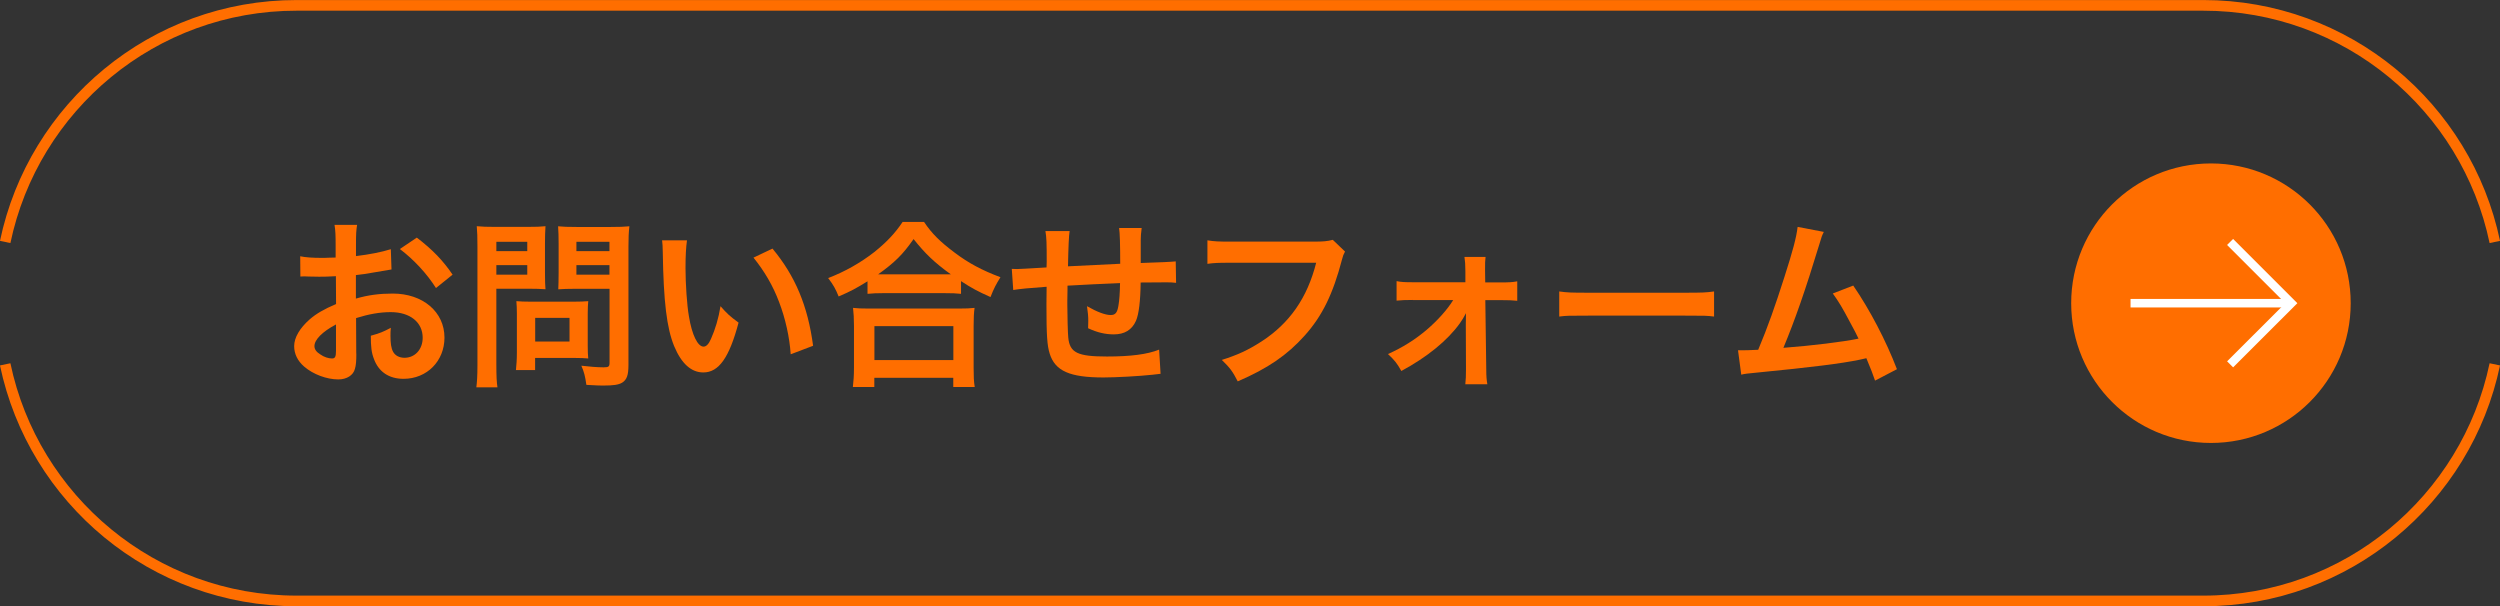
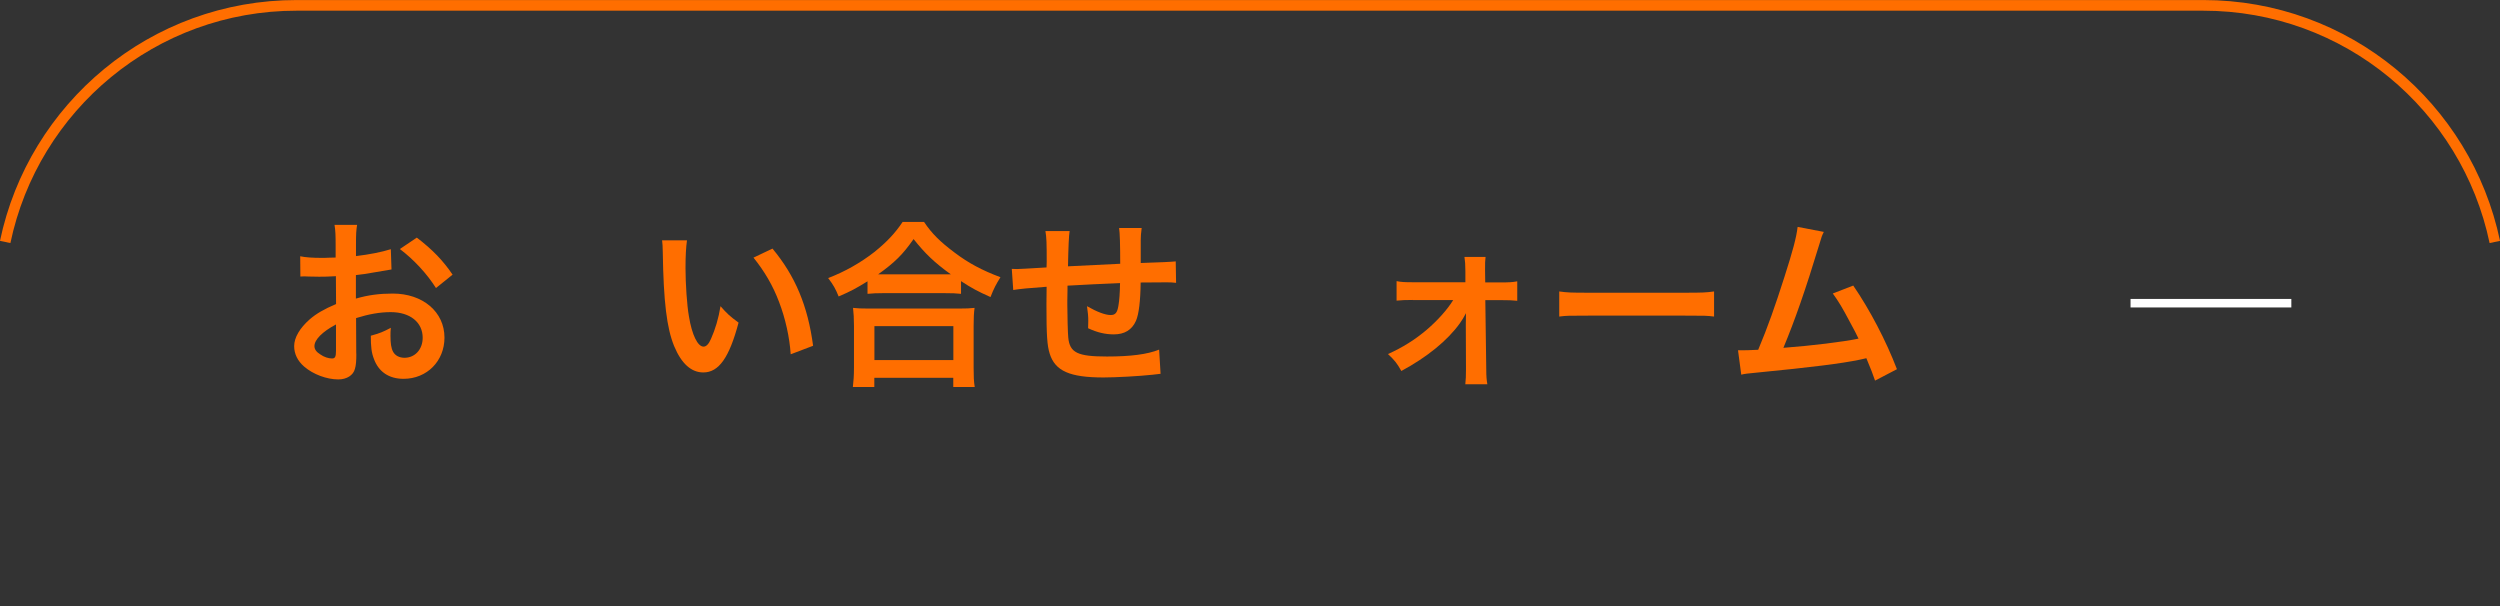
<svg xmlns="http://www.w3.org/2000/svg" id="_レイヤー_1" data-name="レイヤー 1" version="1.1" viewBox="0 0 293.54 71.19">
  <rect x="0" y="0" width="293.54" height="71.19" fill="#333333" stroke="none" />
  <defs>
    <style>
      .cls-1 {
        stroke: #fff;
        stroke-width: 1px;
      }

      .cls-1, .cls-2 {
        fill: none;
        stroke-miterlimit: 10;
      }

      .cls-2 {
        stroke: #ff6e00;
        stroke-width: 1.25px;
      }

      .cls-3 {
        fill: #ff6e00;
        stroke-width: 0px;
      }
    </style>
  </defs>
  <g>
    <path class="cls-3" d="M41.84,41.52c0,.87-.04,1.38-.17,1.8-.19.74-.95,1.23-1.95,1.23-1.34,0-2.95-.59-4.01-1.51-.76-.66-1.17-1.48-1.17-2.4,0-1,.66-2.12,1.82-3.14.76-.66,1.7-1.21,3.1-1.8l-.02-3.27q-.17,0-.87.04c-.32.02-.62.02-1.15.02-.32,0-.91-.02-1.17-.02-.28-.02-.47-.02-.53-.02-.08,0-.25,0-.45.02l-.02-2.38c.59.13,1.44.19,2.57.19.21,0,.45,0,.74-.02.51-.02.61-.02.85-.02v-1.4c0-1.21-.02-1.76-.13-2.44h2.65c-.11.68-.13,1.12-.13,2.31v1.36c1.59-.19,3.01-.47,4.09-.81l.08,2.38c-.38.06-.78.13-2.25.38-.7.13-1.12.19-1.93.28v2.76c1.44-.42,2.78-.59,4.33-.59,3.54,0,6.07,2.16,6.07,5.17,0,2.76-2.06,4.84-4.81,4.84-1.72,0-2.93-.83-3.48-2.35-.28-.72-.36-1.42-.36-2.71,1.08-.3,1.44-.45,2.35-.93-.04.4-.04.59-.04.93,0,.89.08,1.46.3,1.87.23.45.74.72,1.34.72,1.25,0,2.14-1,2.14-2.35,0-1.82-1.48-3.01-3.75-3.01-1.27,0-2.57.23-4.07.7l.02,4.18ZM39.44,38.1c-1.59.85-2.52,1.78-2.52,2.54,0,.36.21.68.7.98.42.3.95.47,1.36.47.36,0,.47-.19.47-.89v-3.1ZM51.19,33.82c-1.06-1.68-2.61-3.35-4.24-4.58l1.99-1.34c1.85,1.42,3.08,2.69,4.2,4.35l-1.95,1.57Z" />
-     <path class="cls-3" d="M58.28,42.87c0,1.27.04,2.06.13,2.61h-2.48c.08-.64.13-1.31.13-2.63v-13.89c0-1.12-.02-1.72-.08-2.4.66.06,1.15.08,2.16.08h3.75c1.1,0,1.59-.02,2.16-.08-.04.68-.06,1.17-.06,1.99v3.5c0,.95.02,1.44.06,1.91-.51-.04-1.25-.06-1.95-.06h-3.82v8.97ZM58.28,29.49h3.63v-1.1h-3.63v1.1ZM58.28,32.25h3.63v-1.12h-3.63v1.12ZM69.01,40.65c0,.62.02,1.04.06,1.44-.45-.04-.89-.06-1.51-.06h-4.73v1.42h-2.25c.06-.59.11-1.25.11-2.06v-4.54c0-.57-.02-1.04-.06-1.49.47.04.95.06,1.57.06h5.24c.66,0,1.19-.02,1.63-.06-.04.42-.06.85-.06,1.46v3.82ZM62.84,40.1h4.03v-2.78h-4.03v2.78ZM73.79,42.87c0,1.17-.19,1.72-.74,2.06-.42.25-1,.34-2.23.34-.34,0-.57,0-1.97-.08-.15-1.02-.25-1.46-.59-2.25.89.11,1.91.19,2.61.19.59,0,.7-.08.7-.55v-8.67h-4.09c-.7,0-1.46.02-1.93.06.02-.57.04-1,.04-1.91v-3.5c0-.81-.02-1.38-.06-1.99.64.06,1.1.08,2.16.08h4.03c1.02,0,1.53-.02,2.18-.08-.08.7-.11,1.34-.11,2.38v13.94ZM67.68,29.49h3.88v-1.1h-3.88v1.1ZM67.68,32.25h3.88v-1.12h-3.88v1.12Z" />
    <path class="cls-3" d="M80.66,28.24c-.11.78-.17,1.82-.17,3.22,0,1.85.17,4.39.4,5.68.36,2.21,1.04,3.56,1.72,3.56.32,0,.62-.32.87-.91.51-1.14.89-2.42,1.12-3.84.74.85,1.08,1.17,2.12,1.93-1.1,4.14-2.33,5.85-4.14,5.85-1.42,0-2.57-1.04-3.42-3.08-.87-2.12-1.25-5.2-1.34-11.07-.02-.74-.02-.89-.08-1.36h2.91ZM90.7,29.19c2.67,3.2,4.16,6.75,4.77,11.41l-2.63,1c-.13-1.99-.62-4.2-1.36-6.13-.72-1.93-1.74-3.65-3.01-5.22l2.23-1.06Z" />
    <path class="cls-3" d="M101.86,33.03c-1.38.85-1.93,1.15-3.39,1.78-.36-.89-.61-1.34-1.23-2.16,1.97-.76,3.78-1.78,5.41-3.05,1.46-1.17,2.46-2.23,3.33-3.54h2.52c.91,1.36,1.87,2.31,3.56,3.58,1.65,1.25,3.25,2.1,5.41,2.91-.55.89-.76,1.29-1.17,2.33-1.51-.68-2.16-1.02-3.46-1.87v1.49c-.53-.06-1.06-.08-1.91-.08h-7.25c-.68,0-1.27.02-1.82.08v-1.46ZM100.14,45.44c.08-.68.13-1.32.13-2.25v-4.94c0-.87-.04-1.48-.11-2.1.47.06.98.08,1.82.08h10.6c.85,0,1.36-.02,1.85-.08-.08.59-.11,1.19-.11,2.1v4.96c0,.98.02,1.57.13,2.23h-2.52v-1.08h-9.27v1.08h-2.52ZM102.67,42.28h9.27v-3.99h-9.27v3.99ZM110.92,32.21h.72c-1.87-1.34-3.03-2.44-4.37-4.14-1.27,1.82-2.21,2.74-4.16,4.14h7.81Z" />
    <path class="cls-3" d="M136.27,43.89q-.23.02-.95.11c-1.55.17-4.35.32-5.75.32-3.97,0-5.68-.76-6.32-2.8-.3-.96-.38-2.14-.38-5.79,0-.32,0-.4.02-2.06q-2.97.21-3.92.38l-.17-2.48c.3.02.51.02.62.02.19,0,1.36-.06,3.46-.19.02-.34.02-.53.02-.66,0-2.25-.02-2.84-.15-3.61h2.84q-.13.79-.19,4.14,2.97-.15,6.13-.3,0-3.37-.13-4.2h2.65c-.08.68-.11.93-.11,1.46v2.65q3.42-.11,4.11-.19l.04,2.52c-.49-.06-.68-.06-1.21-.06-.74,0-1.95.02-2.95.02-.02,2.14-.21,3.73-.55,4.5-.47,1.06-1.34,1.59-2.59,1.59-1,0-1.93-.21-3.03-.72.02-.42.02-.55.02-.85,0-.57-.04-.98-.15-1.74,1.15.66,2.14,1.04,2.78,1.04.55,0,.78-.28.91-1.1.11-.62.17-1.46.19-2.65q-3.22.13-6.17.3v.57q0,.11-.02,1.23v.45c0,1.1.06,3.41.11,3.84.17,1.78,1.08,2.23,4.54,2.23,2.76,0,4.75-.25,6.13-.81l.17,2.84Z" />
-     <path class="cls-3" d="M157.93,29.53c-.19.36-.25.51-.36.95-1.06,4.05-2.31,6.6-4.35,8.89-2.08,2.33-4.35,3.88-7.89,5.41-.59-1.14-.87-1.55-1.87-2.52,1.87-.59,3.08-1.15,4.65-2.16,3.31-2.14,5.39-5.13,6.43-9.25h-10.1c-1.42,0-1.91.02-2.67.13v-2.76c.83.13,1.27.15,2.71.15h9.74c1.19,0,1.61-.04,2.27-.21l1.44,1.38Z" />
    <path class="cls-3" d="M165.89,35.22c-.87,0-1.31.02-1.91.08v-2.29c.57.11.95.13,1.91.13h6.17v-1.29c0-.76-.04-1.23-.11-1.68h2.48c-.06.49-.06.64-.06,1.59l.02,1.4h1.85c.93,0,1.36-.02,1.91-.13v2.29c-.57-.06-1-.08-1.93-.08h-1.82l.11,8.08c0,.87.04,1.29.13,1.8h-2.59c.06-.51.08-.98.08-1.74l-.02-5.3c0-.23.02-1.06.02-1.31-.3.57-.42.76-.72,1.19-1.44,2.01-3.84,3.97-6.87,5.6-.51-.91-.76-1.23-1.57-1.99,1.7-.76,3.2-1.7,4.56-2.86,1.29-1.1,2.44-2.4,3.1-3.48h-4.73Z" />
    <path class="cls-3" d="M183.08,34.22c.93.13,1.34.15,3.44.15h11.3c2.1,0,2.5-.02,3.44-.15v2.95c-.85-.11-1.08-.11-3.46-.11h-11.26c-2.38,0-2.61,0-3.46.11v-2.95Z" />
    <path class="cls-3" d="M214.15,27.22c-.23.47-.25.51-.55,1.53-1.61,5.3-2.84,8.82-4.2,12.09,3.33-.25,7-.7,8.82-1.08-.23-.51-.49-.98-1-1.93-.93-1.76-1.31-2.38-2.02-3.37l2.4-.93c1.97,2.88,3.84,6.45,5.13,9.82l-2.57,1.34q-.28-.87-1.02-2.63-.28.06-.76.17c-2.14.45-5.66.89-12,1.51-1.19.11-1.51.15-1.93.25l-.38-2.86h.55c.42,0,.93-.02,1.82-.06,1.12-2.67,1.97-5.07,3.08-8.55,1-3.12,1.4-4.62,1.55-5.88l3.08.59Z" />
  </g>
-   <circle class="cls-3" cx="259.6" cy="35.6" r="16.41" />
  <g>
-     <polyline class="cls-1" points="261.85 28.41 269.04 35.6 261.85 42.78" />
    <line class="cls-1" x1="269.04" y1="35.6" x2="250.16" y2="35.6" />
  </g>
-   <path class="cls-2" d="M.61,42.78c3.32,15.87,17.38,27.78,34.23,27.78h223.86c16.85,0,30.91-11.92,34.23-27.78" />
  <path class="cls-2" d="M292.93,28.41c-3.32-15.87-17.38-27.78-34.23-27.78H34.84C17.99.62,3.93,12.54.61,28.41" />
</svg>